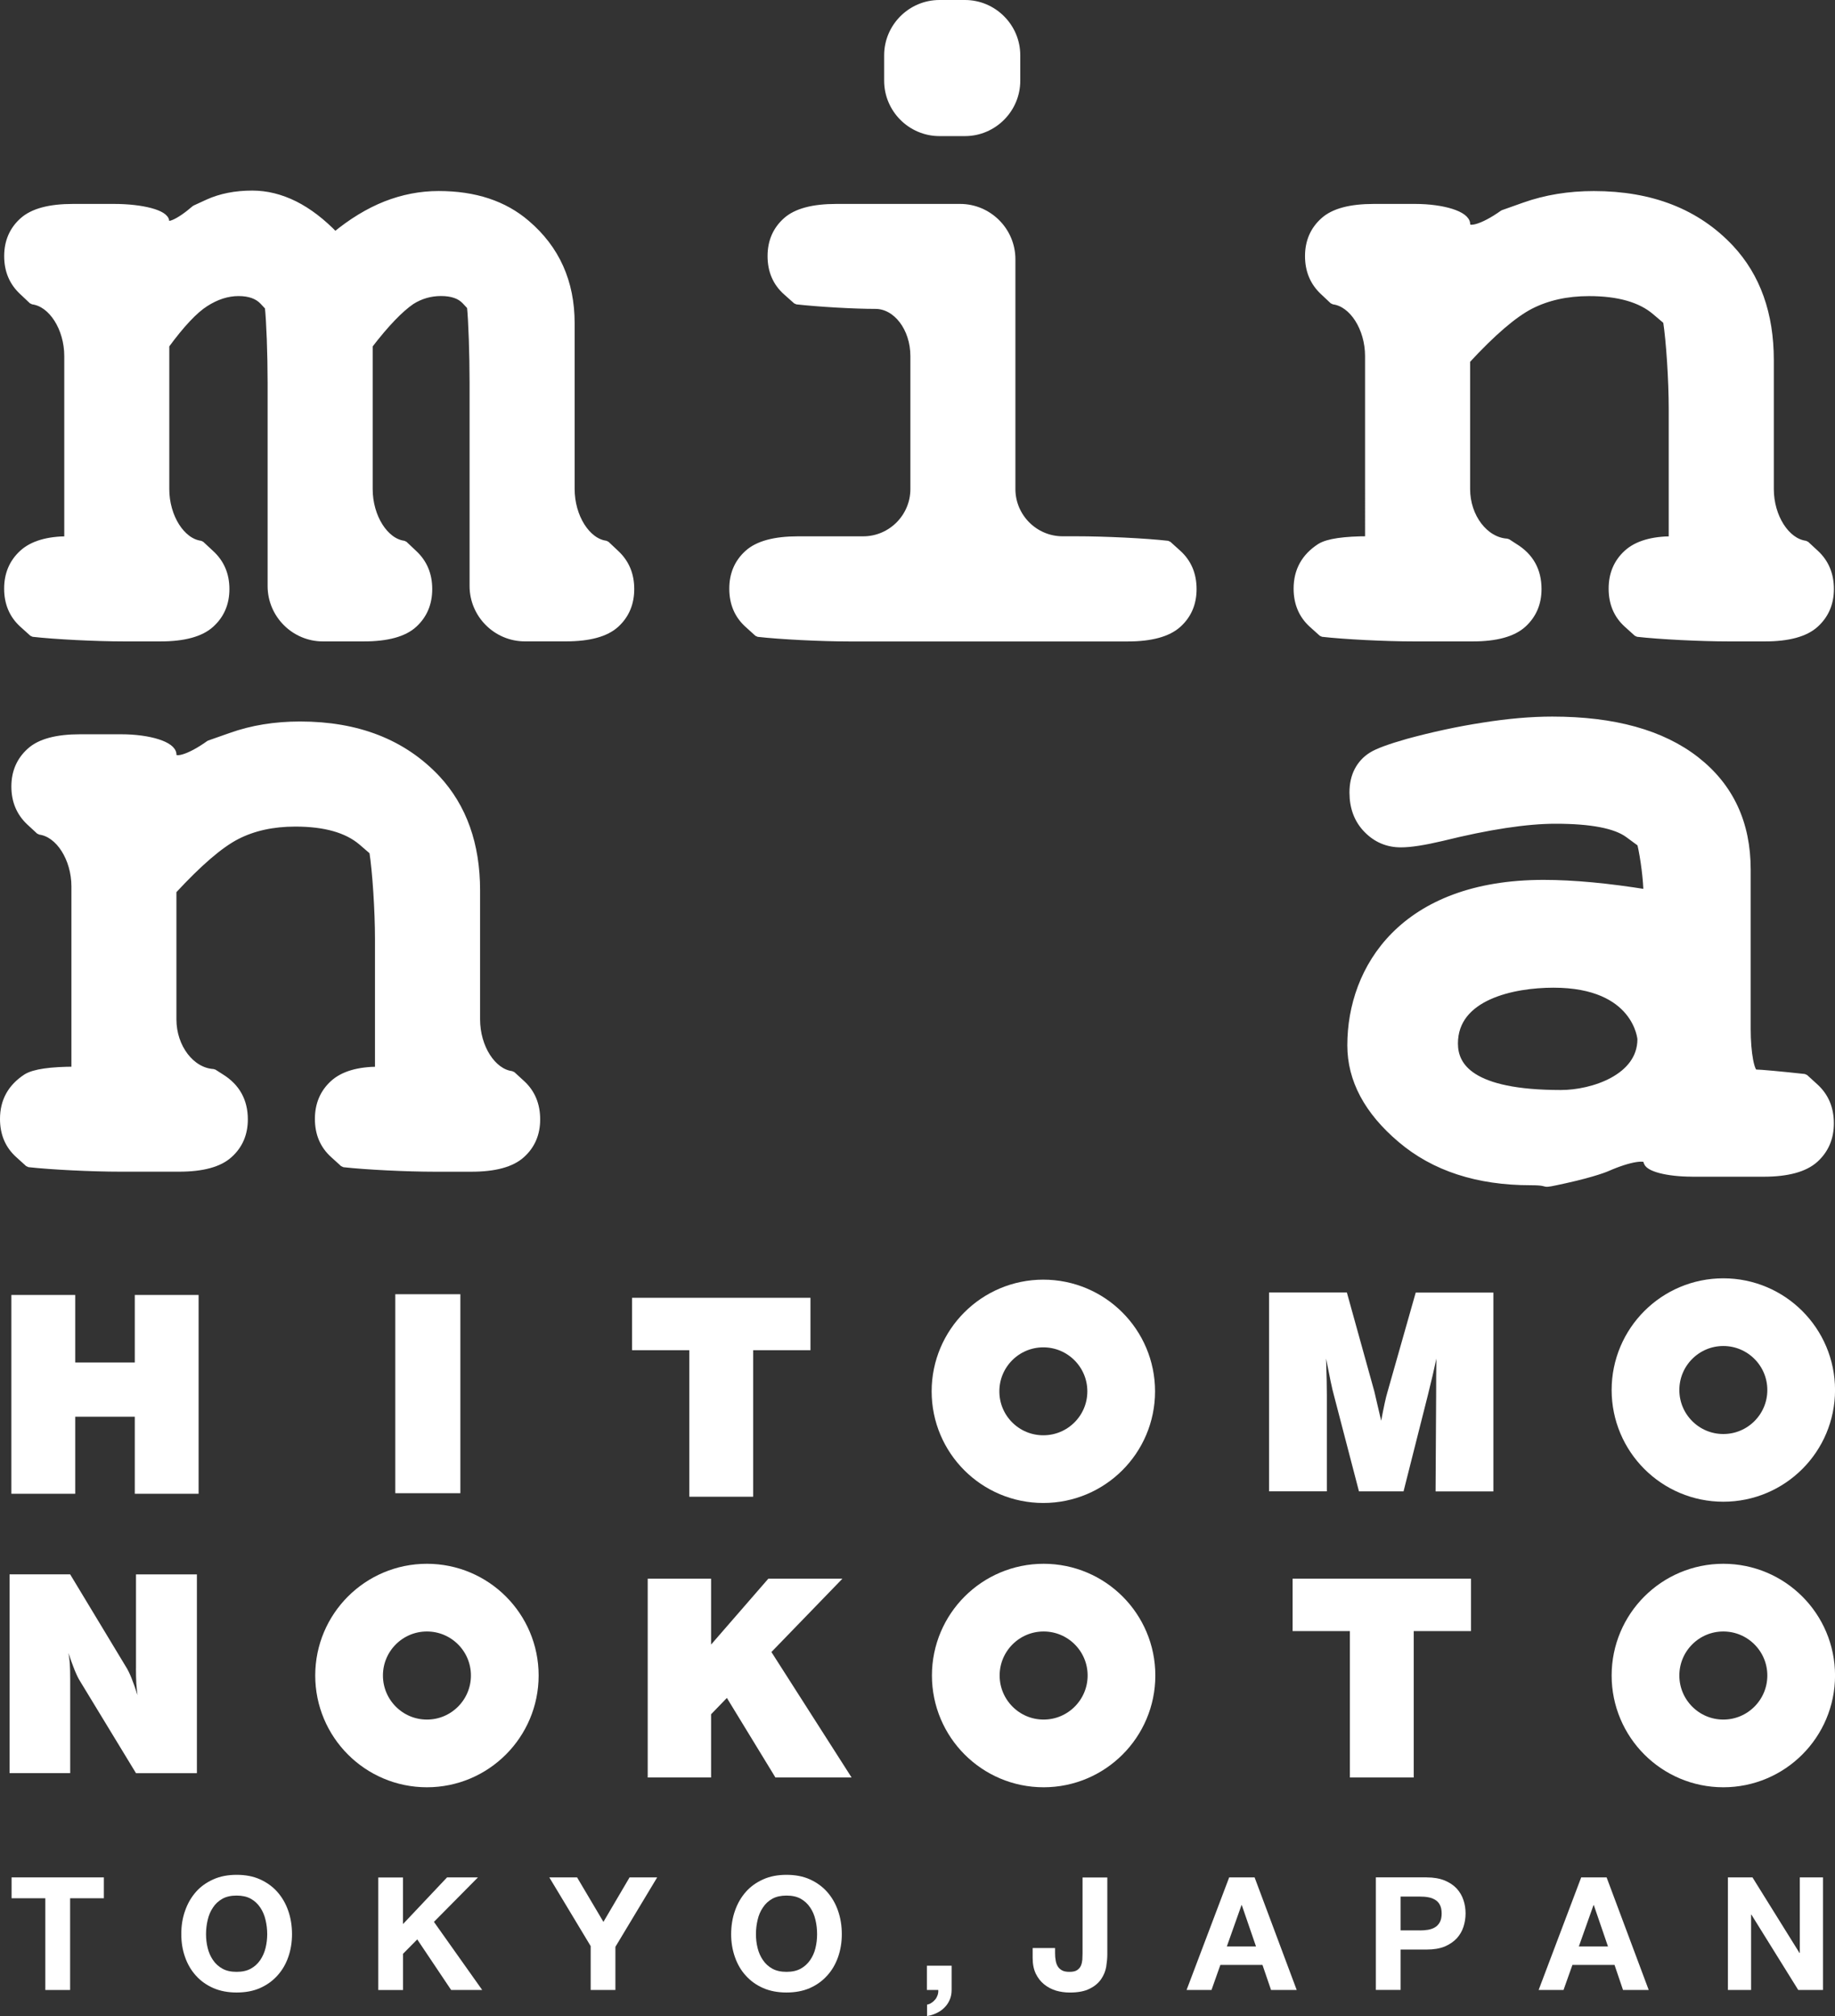
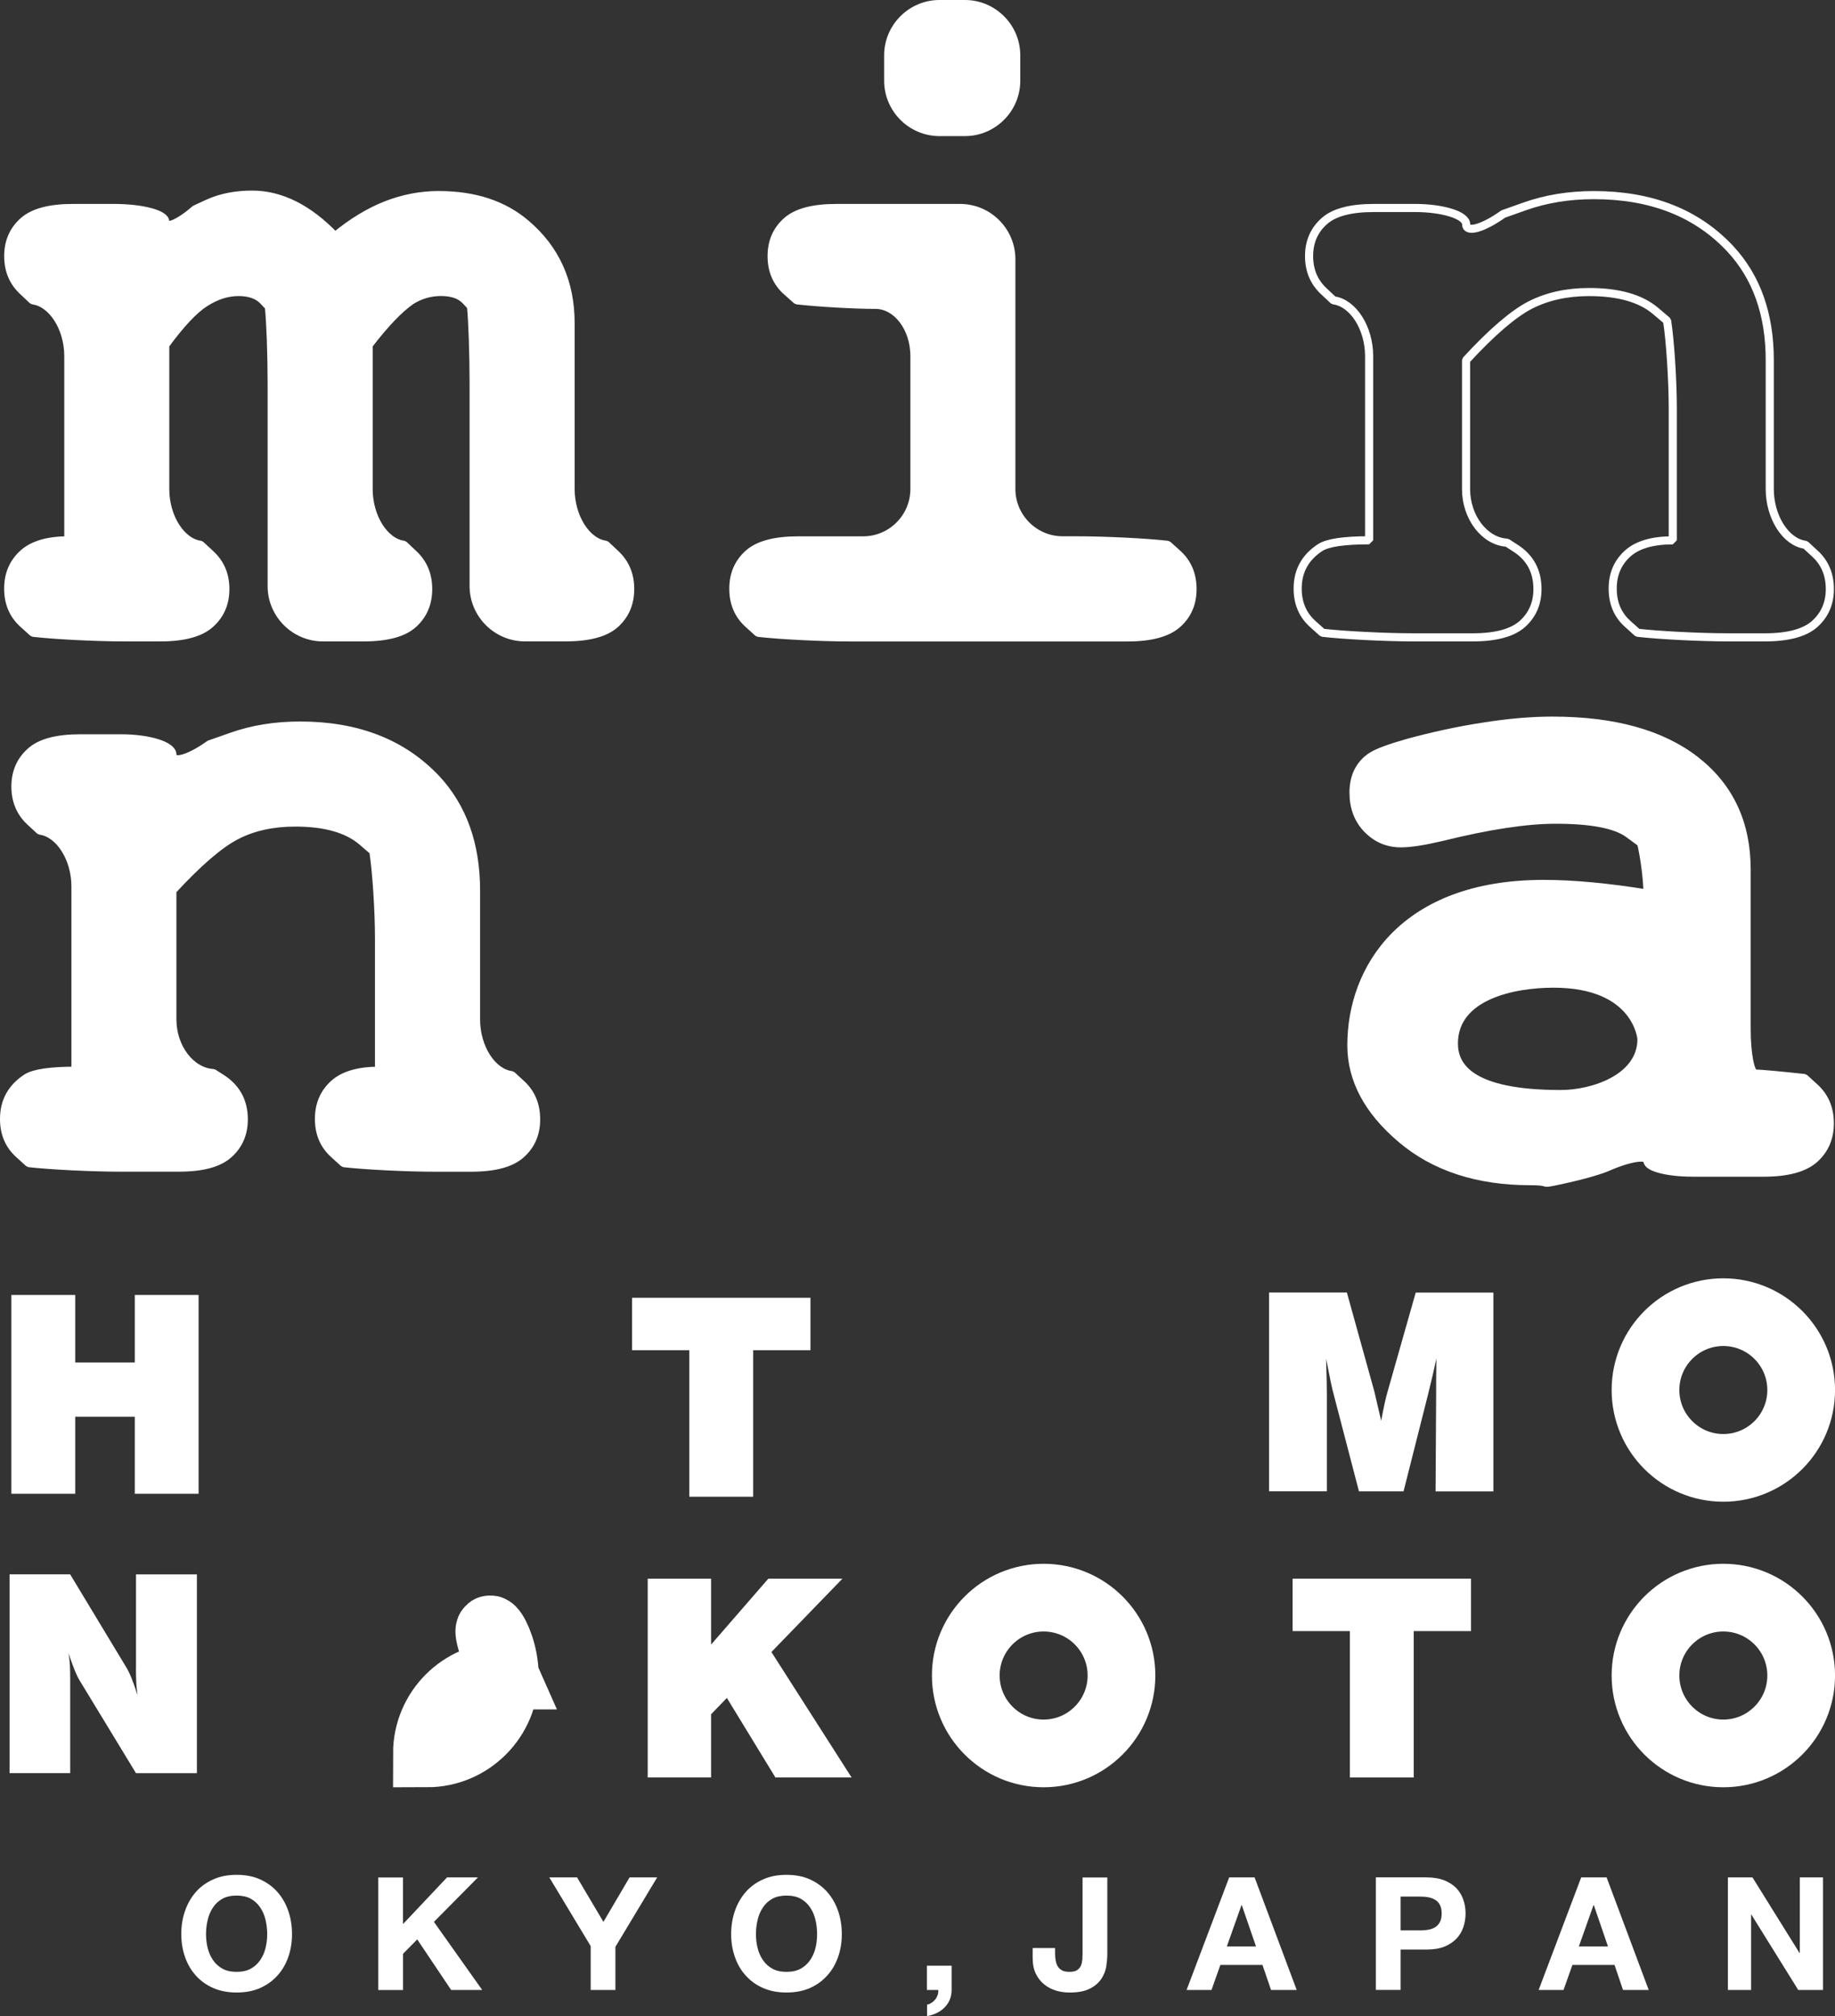
<svg xmlns="http://www.w3.org/2000/svg" version="1.1" x="0px" y="0px" width="45.201px" height="49.668px" viewBox="0 0 45.201 49.668" style="enable-background:new 0 0 45.201 49.668;" xml:space="preserve">
  <rect x="0" y="0" width="45.201" height="49.668" fill="#333333" stroke="none" />
  <style type="text/css">
	.st0{fill:#FFFFFF;}
	.st1{fill:none;stroke:#FFFFFF;stroke-width:1.668;stroke-miterlimit:10;}
	.st2{fill:none;stroke:#FFFFFF;stroke-width:0.2;stroke-linecap:square;stroke-linejoin:bevel;stroke-miterlimit:10;}
</style>
  <defs>
</defs>
  <g>
    <polygon class="st0" points="1.853,34.903 3.32,34.903 3.32,36.801 4.892,36.801 4.892,31.903 3.32,31.903 3.32,33.567    1.853,33.567 1.853,31.903 0.28,31.903 0.28,36.801 1.853,36.801  " />
    <path class="st0" d="M34.177,34.295c-0.019,0.062-0.043,0.156-0.069,0.277c-0.026,0.125-0.056,0.268-0.086,0.43   c-0.049-0.207-0.087-0.369-0.114-0.488c-0.026-0.119-0.044-0.193-0.053-0.229l-0.678-2.443H31.26v4.899h1.424v-2.365   c0-0.09-0.001-0.211-0.004-0.363c-0.004-0.148-0.01-0.332-0.015-0.543c0.046,0.238,0.084,0.422,0.112,0.561   c0.029,0.139,0.057,0.26,0.087,0.367l0.611,2.344h1.098l0.606-2.398l0.01-0.043c0.075-0.299,0.139-0.574,0.193-0.83   c-0.003,0.152-0.004,0.295-0.005,0.434c-0.001,0.137-0.001,0.279-0.001,0.426l-0.014,2.412h1.424v-4.899h-1.913L34.177,34.295z" />
    <polygon class="st0" points="20.751,38.893 18.926,38.893 17.516,40.516 17.516,38.893 15.955,38.893 15.955,43.791 17.516,43.791    17.516,42.233 17.905,41.831 19.101,43.791 20.977,43.791 19.002,40.7  " />
    <polygon class="st0" points="16.98,36.874 18.553,36.874 18.553,33.264 19.964,33.264 19.964,31.973 15.57,31.973 15.57,33.264    16.98,33.264  " />
    <path class="st0" d="M3.349,41.096c0,0.148,0.003,0.275,0.009,0.381c0.008,0.104,0.017,0.199,0.03,0.285   c-0.053-0.166-0.104-0.307-0.151-0.426c-0.048-0.117-0.092-0.207-0.135-0.273l-1.374-2.277H0.236v4.898h1.493v-2.295   c0-0.17-0.003-0.303-0.009-0.396c-0.006-0.096-0.018-0.186-0.034-0.271c0.051,0.158,0.102,0.297,0.151,0.42   c0.05,0.121,0.096,0.217,0.138,0.281l1.375,2.262h1.5v-4.898h-1.5V41.096z" />
    <polygon class="st0" points="31.84,40.184 33.251,40.184 33.251,43.791 34.824,43.791 34.824,40.184 36.235,40.184 36.235,38.893    31.84,38.893  " />
-     <rect x="9.737" y="31.885" class="st0" width="1.603" height="4.902" />
-     <path class="st1" d="M27.618,34.278c0,1.059-0.859,1.916-1.918,1.916c-1.06,0-1.917-0.857-1.917-1.916   c0-1.059,0.857-1.918,1.917-1.918C26.759,32.36,27.618,33.219,27.618,34.278z" />
    <path class="st1" d="M44.368,41.278c0,1.059-0.858,1.92-1.918,1.92c-1.059,0-1.917-0.861-1.917-1.92   c0-1.059,0.858-1.918,1.917-1.918C43.509,39.36,44.368,40.219,44.368,41.278z" />
    <path class="st1" d="M44.368,34.245c0,1.059-0.858,1.918-1.918,1.918c-1.059,0-1.917-0.859-1.917-1.918   c0-1.059,0.858-1.918,1.917-1.918C43.509,32.327,44.368,33.186,44.368,34.245z" />
    <path class="st1" d="M27.625,41.278c0,1.059-0.859,1.92-1.918,1.92c-1.059,0-1.917-0.861-1.917-1.92   c0-1.059,0.859-1.918,1.917-1.918C26.767,39.36,27.625,40.219,27.625,41.278z" />
-     <path class="st1" d="M12.434,41.278c0,1.059-0.858,1.92-1.918,1.92c-1.059,0-1.917-0.861-1.917-1.92   c0-1.059,0.858-1.918,1.917-1.918C11.576,39.36,12.434,40.219,12.434,41.278z" />
+     <path class="st1" d="M12.434,41.278c0,1.059-0.858,1.92-1.918,1.92c0-1.059,0.858-1.918,1.917-1.918C11.576,39.36,12.434,40.219,12.434,41.278z" />
    <g>
-       <path class="st0" d="M0.285,46.766v-0.514h2.273v0.514H1.727v2.26H1.116v-2.26H0.285z" />
      <path class="st0" d="M4.559,47.075c0.061-0.178,0.151-0.332,0.267-0.465c0.117-0.133,0.26-0.234,0.43-0.31    c0.17-0.076,0.36-0.111,0.573-0.111c0.216,0,0.408,0.035,0.575,0.111c0.169,0.076,0.311,0.178,0.428,0.31    c0.117,0.133,0.207,0.287,0.268,0.465c0.062,0.176,0.093,0.369,0.093,0.576c0,0.203-0.031,0.391-0.093,0.566    c-0.061,0.174-0.151,0.328-0.268,0.455c-0.117,0.131-0.259,0.232-0.428,0.307c-0.167,0.074-0.359,0.109-0.575,0.109    c-0.212,0-0.403-0.035-0.573-0.109c-0.169-0.074-0.313-0.176-0.43-0.307c-0.116-0.127-0.206-0.281-0.267-0.455    c-0.063-0.176-0.093-0.363-0.093-0.566C4.465,47.444,4.496,47.25,4.559,47.075z M5.116,47.993c0.027,0.109,0.07,0.207,0.13,0.295    c0.059,0.088,0.137,0.16,0.233,0.213c0.096,0.053,0.212,0.078,0.349,0.078s0.254-0.025,0.35-0.078    c0.096-0.053,0.173-0.125,0.233-0.213c0.059-0.088,0.102-0.185,0.13-0.295c0.027-0.111,0.041-0.225,0.041-0.342    c0-0.121-0.014-0.238-0.041-0.351c-0.027-0.117-0.071-0.217-0.13-0.305c-0.061-0.092-0.137-0.162-0.233-0.217    C6.082,46.725,5.965,46.7,5.828,46.7s-0.253,0.025-0.349,0.078c-0.096,0.055-0.174,0.125-0.233,0.217    c-0.06,0.088-0.103,0.188-0.13,0.305c-0.027,0.113-0.041,0.23-0.041,0.351C5.075,47.768,5.088,47.881,5.116,47.993z" />
      <path class="st0" d="M9.927,46.252v1.15l1.085-1.15h0.761l-1.084,1.096l1.189,1.678h-0.765l-0.835-1.246l-0.35,0.354v0.893h-0.61    v-2.773H9.927z" />
      <path class="st0" d="M13.531,46.252h0.684l0.649,1.096l0.644-1.096h0.68l-1.029,1.711v1.062H14.55v-1.08L13.531,46.252z" />
      <path class="st0" d="M18.104,47.075c0.061-0.178,0.151-0.332,0.267-0.465c0.117-0.133,0.26-0.234,0.429-0.31    c0.17-0.076,0.36-0.111,0.573-0.111c0.215,0,0.406,0.035,0.575,0.111c0.168,0.076,0.31,0.178,0.427,0.31    c0.117,0.133,0.207,0.287,0.268,0.465c0.062,0.176,0.093,0.369,0.093,0.576c0,0.203-0.031,0.391-0.093,0.566    c-0.062,0.174-0.151,0.328-0.268,0.455c-0.117,0.131-0.259,0.232-0.427,0.307c-0.169,0.074-0.36,0.109-0.575,0.109    c-0.213,0-0.403-0.035-0.573-0.109c-0.169-0.074-0.312-0.176-0.429-0.307c-0.117-0.127-0.206-0.281-0.267-0.455    c-0.062-0.176-0.094-0.363-0.094-0.566C18.011,47.444,18.042,47.25,18.104,47.075z M18.662,47.993    c0.027,0.109,0.07,0.207,0.13,0.295c0.059,0.088,0.137,0.16,0.232,0.213c0.096,0.053,0.213,0.078,0.35,0.078    c0.137,0,0.253-0.025,0.35-0.078c0.095-0.053,0.173-0.125,0.233-0.213c0.06-0.088,0.104-0.185,0.13-0.295    c0.027-0.111,0.04-0.225,0.04-0.342c0-0.121-0.013-0.238-0.04-0.351c-0.027-0.117-0.07-0.217-0.13-0.305    c-0.06-0.092-0.138-0.162-0.233-0.217c-0.096-0.053-0.212-0.078-0.35-0.078c-0.137,0-0.254,0.025-0.35,0.078    c-0.096,0.055-0.173,0.125-0.232,0.217c-0.06,0.088-0.104,0.188-0.13,0.305c-0.027,0.113-0.041,0.23-0.041,0.351    C18.621,47.768,18.634,47.881,18.662,47.993z" />
      <path class="st0" d="M23.441,48.428v0.598c0,0.088-0.016,0.172-0.048,0.244c-0.032,0.072-0.076,0.139-0.131,0.191    c-0.054,0.055-0.118,0.1-0.191,0.133c-0.074,0.037-0.152,0.061-0.235,0.074v-0.281c0.039-0.008,0.076-0.021,0.111-0.047    c0.035-0.021,0.066-0.051,0.092-0.082c0.025-0.031,0.045-0.07,0.058-0.109c0.013-0.039,0.018-0.08,0.015-0.123h-0.28v-0.598    H23.441z" />
      <path class="st0" d="M27.249,48.454c-0.018,0.107-0.06,0.209-0.125,0.305c-0.065,0.094-0.157,0.174-0.28,0.234    c-0.121,0.064-0.286,0.096-0.493,0.096c-0.117,0-0.23-0.016-0.338-0.047c-0.109-0.035-0.206-0.084-0.292-0.154    c-0.085-0.068-0.154-0.156-0.206-0.262c-0.052-0.107-0.078-0.238-0.078-0.391v-0.242h0.552v0.125c0,0.068,0.005,0.131,0.016,0.186    c0.01,0.059,0.028,0.105,0.054,0.146c0.026,0.041,0.062,0.072,0.108,0.096c0.045,0.023,0.104,0.033,0.176,0.033    c0.081,0,0.143-0.012,0.187-0.041c0.044-0.029,0.076-0.066,0.096-0.111c0.019-0.045,0.03-0.094,0.035-0.146    c0.003-0.055,0.005-0.105,0.005-0.154v-1.873h0.61v1.898C27.276,48.243,27.266,48.342,27.249,48.454z" />
      <path class="st0" d="M30.904,46.252l1.037,2.773h-0.632l-0.211-0.617h-1.037l-0.218,0.617h-0.614l1.049-2.773H30.904z     M30.939,47.954l-0.35-1.018h-0.008l-0.361,1.018H30.939z" />
      <path class="st0" d="M35.143,46.252c0.173,0,0.32,0.027,0.443,0.076c0.121,0.051,0.22,0.117,0.297,0.199    c0.076,0.084,0.131,0.178,0.166,0.285c0.036,0.105,0.052,0.217,0.052,0.33c0,0.109-0.017,0.221-0.052,0.328    c-0.035,0.108-0.09,0.201-0.166,0.285c-0.077,0.082-0.176,0.148-0.297,0.201c-0.123,0.049-0.269,0.074-0.443,0.074h-0.642v0.994    h-0.61v-2.773H35.143z M34.975,47.559c0.07,0,0.138-0.006,0.203-0.016c0.064-0.012,0.122-0.031,0.17-0.061    c0.05-0.029,0.089-0.072,0.119-0.127c0.03-0.055,0.045-0.127,0.045-0.213c0-0.088-0.015-0.16-0.045-0.215    c-0.029-0.055-0.069-0.096-0.119-0.125c-0.049-0.029-0.106-0.051-0.17-0.061c-0.065-0.012-0.132-0.016-0.203-0.016h-0.474v0.832    H34.975z" />
      <path class="st0" d="M39.575,46.252l1.037,2.773h-0.633l-0.209-0.617h-1.037l-0.219,0.617h-0.613l1.048-2.773H39.575z     M39.609,47.954l-0.349-1.018h-0.008l-0.361,1.018H39.609z" />
      <path class="st0" d="M43.168,46.252l1.158,1.861h0.008v-1.861h0.571v2.773h-0.61l-1.153-1.855h-0.008v1.855h-0.571v-2.773H43.168z    " />
    </g>
    <g>
      <g>
        <path class="st0" d="M2.808,5.124c0.694,0,1.262,0.151,1.262,0.337c0,0.186,0.333,0.048,0.74-0.306c0,0,0,0,0.315-0.145     c0.314-0.143,0.678-0.215,1.089-0.215c0.35,0,0.695,0.086,1.037,0.256c0.342,0.172,0.676,0.428,1.003,0.769     c0.412-0.342,0.829-0.596,1.252-0.764c0.423-0.166,0.856-0.25,1.299-0.25c0.885,0,1.603,0.236,2.155,0.711     c0.729,0.621,1.095,1.436,1.095,2.447v4.083c0,0.694,0.39,1.312,0.866,1.374c0,0,0,0,0.241,0.227     c0.241,0.225,0.361,0.512,0.361,0.863c0,0.35-0.12,0.635-0.361,0.856c-0.241,0.221-0.648,0.334-1.224,0.334h-1.009     c-0.694,0-1.262-0.568-1.262-1.263V9.425c0-0.694-0.029-1.54-0.065-1.88c0,0,0,0-0.132-0.141     c-0.132-0.141-0.334-0.211-0.606-0.211c-0.264,0-0.509,0.07-0.734,0.211C9.842,7.6,9.491,7.965,9.08,8.5v3.548     c0,0.694,0.39,1.312,0.866,1.374c0,0,0,0,0.24,0.227c0.241,0.225,0.361,0.512,0.361,0.863c0,0.35-0.12,0.635-0.361,0.856     c-0.24,0.221-0.648,0.334-1.224,0.334H7.954c-0.694,0-1.262-0.568-1.262-1.263V9.425c0-0.694-0.031-1.536-0.069-1.87     c0,0,0,0-0.135-0.144c-0.136-0.143-0.34-0.217-0.612-0.217c-0.279,0-0.555,0.09-0.826,0.264C4.778,7.631,4.452,7.979,4.07,8.5     v3.548c0,0.694,0.391,1.312,0.869,1.374c0,0,0,0,0.244,0.227c0.245,0.225,0.368,0.512,0.368,0.863     c0,0.35-0.123,0.635-0.368,0.856c-0.244,0.221-0.653,0.334-1.229,0.334H3.061c-0.694,0-1.705-0.051-2.246-0.113     c0,0,0,0-0.245-0.221c-0.245-0.221-0.368-0.51-0.368-0.867c0-0.35,0.121-0.635,0.362-0.857c0.24-0.221,0.613-0.332,1.119-0.332     V8.773c0-0.694-0.395-1.313-0.878-1.374c0,0,0,0-0.24-0.227C0.323,6.948,0.203,6.661,0.203,6.309     c0-0.348,0.123-0.635,0.368-0.855c0.245-0.221,0.654-0.33,1.228-0.33H2.808z" />
        <path class="st2" d="M2.808,5.124c0.694,0,1.262,0.151,1.262,0.337c0,0.186,0.333,0.048,0.74-0.306c0,0,0,0,0.315-0.145     c0.314-0.143,0.678-0.215,1.089-0.215c0.35,0,0.695,0.086,1.037,0.256c0.342,0.172,0.676,0.428,1.003,0.769     c0.412-0.342,0.829-0.596,1.252-0.764c0.423-0.166,0.856-0.25,1.299-0.25c0.885,0,1.603,0.236,2.155,0.711     c0.729,0.621,1.095,1.436,1.095,2.447v4.083c0,0.694,0.39,1.312,0.866,1.374c0,0,0,0,0.241,0.227     c0.241,0.225,0.361,0.512,0.361,0.863c0,0.35-0.12,0.635-0.361,0.856c-0.241,0.221-0.648,0.334-1.224,0.334h-1.009     c-0.694,0-1.262-0.568-1.262-1.263V9.425c0-0.694-0.029-1.54-0.065-1.88c0,0,0,0-0.132-0.141     c-0.132-0.141-0.334-0.211-0.606-0.211c-0.264,0-0.509,0.07-0.734,0.211C9.842,7.6,9.491,7.965,9.08,8.5v3.548     c0,0.694,0.39,1.312,0.866,1.374c0,0,0,0,0.24,0.227c0.241,0.225,0.361,0.512,0.361,0.863c0,0.35-0.12,0.635-0.361,0.856     c-0.24,0.221-0.648,0.334-1.224,0.334H7.954c-0.694,0-1.262-0.568-1.262-1.263V9.425c0-0.694-0.031-1.536-0.069-1.87     c0,0,0,0-0.135-0.144c-0.136-0.143-0.34-0.217-0.612-0.217c-0.279,0-0.555,0.09-0.826,0.264C4.778,7.631,4.452,7.979,4.07,8.5     v3.548c0,0.694,0.391,1.312,0.869,1.374c0,0,0,0,0.244,0.227c0.245,0.225,0.368,0.512,0.368,0.863     c0,0.35-0.123,0.635-0.368,0.856c-0.244,0.221-0.653,0.334-1.229,0.334H3.061c-0.694,0-1.705-0.051-2.246-0.113     c0,0,0,0-0.245-0.221c-0.245-0.221-0.368-0.51-0.368-0.867c0-0.35,0.121-0.635,0.362-0.857c0.24-0.221,0.613-0.332,1.119-0.332     V8.773c0-0.694-0.395-1.313-0.878-1.374c0,0,0,0-0.24-0.227C0.323,6.948,0.203,6.661,0.203,6.309     c0-0.348,0.123-0.635,0.368-0.855c0.245-0.221,0.654-0.33,1.228-0.33H2.808z" />
      </g>
      <g>
        <g>
          <g>
            <path class="st0" d="M25.032,1.989c0,0.695-0.568,1.264-1.262,1.264h-0.629c-0.694,0-1.262-0.568-1.262-1.264V1.362       c0-0.693,0.568-1.262,1.262-1.262h0.629c0.694,0,1.262,0.568,1.262,1.262V1.989z" />
            <path class="st2" d="M25.032,1.989c0,0.695-0.568,1.264-1.262,1.264h-0.629c-0.694,0-1.262-0.568-1.262-1.264V1.362       c0-0.693,0.568-1.262,1.262-1.262h0.629c0.694,0,1.262,0.568,1.262,1.262V1.989z" />
          </g>
          <g>
            <path class="st0" d="M23.65,5.124c0.694,0,1.262,0.568,1.262,1.262v5.662c0,0.695,0.568,1.264,1.262,1.264h0.342       c0.694,0,1.706,0.049,2.247,0.111c0,0,0,0,0.245,0.221c0.245,0.223,0.367,0.512,0.367,0.869c0,0.35-0.122,0.635-0.367,0.856       c-0.245,0.221-0.656,0.334-1.229,0.334h-6.857c-0.694,0-1.705-0.051-2.247-0.113c0,0,0,0-0.244-0.221       c-0.245-0.221-0.367-0.51-0.367-0.867c0-0.35,0.122-0.635,0.367-0.857c0.244-0.221,0.654-0.332,1.229-0.332h1.603       c0.694,0,1.262-0.568,1.262-1.264V8.772c0-0.693-0.432-1.262-0.961-1.262c-0.529,0-1.4-0.051-1.936-0.111c0,0,0,0-0.248-0.221       c-0.249-0.221-0.373-0.512-0.373-0.869c0-0.348,0.122-0.635,0.367-0.855c0.244-0.221,0.655-0.33,1.229-0.33H23.65z" />
            <path class="st2" d="M23.65,5.124c0.694,0,1.262,0.568,1.262,1.262v5.662c0,0.695,0.568,1.264,1.262,1.264h0.342       c0.694,0,1.706,0.049,2.247,0.111c0,0,0,0,0.245,0.221c0.245,0.223,0.367,0.512,0.367,0.869c0,0.35-0.122,0.635-0.367,0.856       c-0.245,0.221-0.656,0.334-1.229,0.334h-6.857c-0.694,0-1.705-0.051-2.247-0.113c0,0,0,0-0.244-0.221       c-0.245-0.221-0.367-0.51-0.367-0.867c0-0.35,0.122-0.635,0.367-0.857c0.244-0.221,0.654-0.332,1.229-0.332h1.603       c0.694,0,1.262-0.568,1.262-1.264V8.772c0-0.693-0.432-1.262-0.961-1.262c-0.529,0-1.4-0.051-1.936-0.111c0,0,0,0-0.248-0.221       c-0.249-0.221-0.373-0.512-0.373-0.869c0-0.348,0.122-0.635,0.367-0.855c0.244-0.221,0.655-0.33,1.229-0.33H23.65z" />
          </g>
        </g>
      </g>
      <g>
-         <path class="st0" d="M34.853,5.124c0.694,0,1.262,0.18,1.262,0.4c0,0.221,0.412,0.106,0.915-0.252c0,0,0,0,0.524-0.186     c0.524-0.186,1.092-0.279,1.707-0.279c1.414,0,2.531,0.439,3.354,1.316c0.652,0.699,0.979,1.615,0.979,2.75v3.175     c0,0.694,0.395,1.312,0.878,1.374c0,0,0,0,0.239,0.221c0.241,0.223,0.363,0.512,0.363,0.869c0,0.35-0.124,0.635-0.368,0.856     c-0.244,0.221-0.655,0.334-1.229,0.334h-0.894c-0.694,0-1.705-0.051-2.246-0.113c0,0,0,0-0.245-0.221     c-0.246-0.221-0.367-0.51-0.367-0.867c0-0.35,0.12-0.635,0.361-0.857c0.241-0.221,0.614-0.332,1.119-0.332v-3.245     c0-0.694-0.063-1.669-0.14-2.165c0,0,0,0-0.28-0.238c-0.365-0.312-0.912-0.469-1.642-0.469c-0.553,0-1.036,0.109-1.452,0.322     c-0.415,0.215-0.941,0.666-1.578,1.357v3.175c0,0.694,0.454,1.289,1.009,1.321c0,0,0,0,0.18,0.117     c0.379,0.232,0.57,0.574,0.57,1.025c0,0.35-0.124,0.635-0.367,0.856c-0.245,0.221-0.654,0.334-1.229,0.334h-1.453     c-0.694,0-1.705-0.051-2.246-0.113c0,0,0,0-0.246-0.221c-0.243-0.221-0.366-0.51-0.366-0.867c0-0.436,0.187-0.773,0.559-1.014     c0.187-0.117,0.587-0.176,1.201-0.176V8.773c0-0.694-0.396-1.313-0.878-1.374c0,0,0,0-0.241-0.227     c-0.24-0.225-0.36-0.512-0.36-0.863c0-0.348,0.123-0.635,0.368-0.855c0.242-0.221,0.652-0.33,1.227-0.33H34.853z" />
        <path class="st2" d="M34.853,5.124c0.694,0,1.262,0.18,1.262,0.4c0,0.221,0.412,0.106,0.915-0.252c0,0,0,0,0.524-0.186     c0.524-0.186,1.092-0.279,1.707-0.279c1.414,0,2.531,0.439,3.354,1.316c0.652,0.699,0.979,1.615,0.979,2.75v3.175     c0,0.694,0.395,1.312,0.878,1.374c0,0,0,0,0.239,0.221c0.241,0.223,0.363,0.512,0.363,0.869c0,0.35-0.124,0.635-0.368,0.856     c-0.244,0.221-0.655,0.334-1.229,0.334h-0.894c-0.694,0-1.705-0.051-2.246-0.113c0,0,0,0-0.245-0.221     c-0.246-0.221-0.367-0.51-0.367-0.867c0-0.35,0.12-0.635,0.361-0.857c0.241-0.221,0.614-0.332,1.119-0.332v-3.245     c0-0.694-0.063-1.669-0.14-2.165c0,0,0,0-0.28-0.238c-0.365-0.312-0.912-0.469-1.642-0.469c-0.553,0-1.036,0.109-1.452,0.322     c-0.415,0.215-0.941,0.666-1.578,1.357v3.175c0,0.694,0.454,1.289,1.009,1.321c0,0,0,0,0.18,0.117     c0.379,0.232,0.57,0.574,0.57,1.025c0,0.35-0.124,0.635-0.367,0.856c-0.245,0.221-0.654,0.334-1.229,0.334h-1.453     c-0.694,0-1.705-0.051-2.246-0.113c0,0,0,0-0.246-0.221c-0.243-0.221-0.366-0.51-0.366-0.867c0-0.436,0.187-0.773,0.559-1.014     c0.187-0.117,0.587-0.176,1.201-0.176V8.773c0-0.694-0.396-1.313-0.878-1.374c0,0,0,0-0.241-0.227     c-0.24-0.225-0.36-0.512-0.36-0.863c0-0.348,0.123-0.635,0.368-0.855c0.242-0.221,0.652-0.33,1.227-0.33H34.853z" />
      </g>
      <g>
        <path class="st0" d="M41.68,28.889c-0.604,0-1.098-0.129-1.098-0.286c0-0.157-0.452-0.086-1.003,0.158     c0,0-0.283,0.126-1.021,0.29c-0.738,0.162-0.248,0.049-0.852,0.049c-1.309,0-2.374-0.348-3.191-1.043     c-0.818-0.693-1.227-1.463-1.227-2.305c0-1.896,1.289-3.975,4.734-3.975c0.738,0,1.592,0.082,2.56,0.238     c0-0.32-0.07-0.881-0.156-1.246c0,0,0,0-0.314-0.231c-0.314-0.228-0.912-0.344-1.793-0.344c-0.722,0-1.66,0.143-2.81,0.428     c-0.43,0.101-0.762,0.154-1.001,0.154c-0.325,0-0.6-0.117-0.828-0.352c-0.226-0.232-0.339-0.533-0.339-0.898     c0-0.207,0.04-0.385,0.119-0.537c0.079-0.15,0.191-0.271,0.334-0.361c0.144-0.092,0.44-0.201,0.893-0.33     c0.604-0.164,1.219-0.299,1.847-0.396c0.626-0.1,1.194-0.148,1.703-0.148c1.517,0,2.694,0.326,3.532,0.98     c0.837,0.654,1.255,1.551,1.255,2.688v3.928c0,0.604,0.094,1.098,0.209,1.098c0.115,0,0.662,0.05,1.214,0.111     c0,0,0,0,0.251,0.229c0.25,0.227,0.375,0.521,0.375,0.887c0,0.357-0.125,0.648-0.375,0.875c-0.251,0.225-0.669,0.34-1.256,0.34     H41.68z M38.266,24.233c-0.993,0-2.453,0.301-2.453,1.475c0,0.568,0.404,1.246,2.636,1.246c0.777,0,1.985-0.387,1.985-1.355     C40.434,25.598,40.336,24.233,38.266,24.233z" />
        <path class="st2" d="M41.68,28.889c-0.604,0-1.098-0.129-1.098-0.286c0-0.157-0.452-0.086-1.003,0.158     c0,0-0.283,0.126-1.021,0.29c-0.738,0.162-0.248,0.049-0.852,0.049c-1.309,0-2.374-0.348-3.191-1.043     c-0.818-0.693-1.227-1.463-1.227-2.305c0-1.896,1.289-3.975,4.734-3.975c0.738,0,1.592,0.082,2.56,0.238     c0-0.32-0.07-0.881-0.156-1.246c0,0,0,0-0.314-0.231c-0.314-0.228-0.912-0.344-1.793-0.344c-0.722,0-1.66,0.143-2.81,0.428     c-0.43,0.101-0.762,0.154-1.001,0.154c-0.325,0-0.6-0.117-0.828-0.352c-0.226-0.232-0.339-0.533-0.339-0.898     c0-0.207,0.04-0.385,0.119-0.537c0.079-0.15,0.191-0.271,0.334-0.361c0.144-0.092,0.44-0.201,0.893-0.33     c0.604-0.164,1.219-0.299,1.847-0.396c0.626-0.1,1.194-0.148,1.703-0.148c1.517,0,2.694,0.326,3.532,0.98     c0.837,0.654,1.255,1.551,1.255,2.688v3.928c0,0.604,0.094,1.098,0.209,1.098c0.115,0,0.662,0.05,1.214,0.111     c0,0,0,0,0.251,0.229c0.25,0.227,0.375,0.521,0.375,0.887c0,0.357-0.125,0.648-0.375,0.875c-0.251,0.225-0.669,0.34-1.256,0.34     H41.68z M38.266,24.233c-0.993,0-2.453,0.301-2.453,1.475c0,0.568,0.404,1.246,2.636,1.246c0.777,0,1.985-0.387,1.985-1.355     C40.434,25.598,40.336,24.233,38.266,24.233z" />
      </g>
      <g>
        <path class="st0" d="M2.985,18.19c0.694,0,1.262,0.181,1.262,0.402c0,0.222,0.412,0.107,0.915-0.254c0,0,0,0,0.524-0.184     c0.524-0.188,1.092-0.279,1.707-0.279c1.414,0,2.531,0.439,3.355,1.314c0.651,0.701,0.978,1.617,0.978,2.75v3.177     c0,0.694,0.395,1.312,0.878,1.372c0,0,0,0,0.241,0.221c0.24,0.221,0.361,0.512,0.361,0.869c0,0.35-0.122,0.635-0.366,0.855     c-0.245,0.223-0.656,0.334-1.23,0.334h-0.894c-0.694,0-1.705-0.05-2.246-0.111c0,0,0,0-0.245-0.223     c-0.246-0.221-0.368-0.51-0.368-0.867c0-0.35,0.121-0.637,0.361-0.857c0.241-0.221,0.614-0.33,1.119-0.33v-3.247     c0-0.694-0.063-1.668-0.141-2.163c0,0,0,0-0.278-0.24c-0.366-0.311-0.913-0.465-1.643-0.465c-0.552,0-1.035,0.105-1.45,0.318     c-0.416,0.213-0.942,0.668-1.579,1.357v3.177c0,0.694,0.454,1.289,1.009,1.321c0,0,0,0,0.18,0.115     c0.379,0.234,0.57,0.576,0.57,1.025c0,0.35-0.122,0.635-0.367,0.855c-0.244,0.223-0.654,0.334-1.23,0.334H2.958     c-0.694,0-1.705-0.05-2.246-0.111c0,0,0,0-0.246-0.223C0.222,28.213,0.1,27.924,0.1,27.567c0-0.436,0.186-0.771,0.559-1.014     c0.187-0.115,0.587-0.174,1.2-0.174v-4.54c0-0.694-0.395-1.313-0.877-1.376c0,0,0,0-0.241-0.223     C0.5,20.014,0.38,19.727,0.38,19.377s0.123-0.633,0.367-0.855C0.99,18.299,1.4,18.19,1.975,18.19H2.985z" />
        <path class="st2" d="M2.985,18.19c0.694,0,1.262,0.181,1.262,0.402c0,0.222,0.412,0.107,0.915-0.254c0,0,0,0,0.524-0.184     c0.524-0.188,1.092-0.279,1.707-0.279c1.414,0,2.531,0.439,3.355,1.314c0.651,0.701,0.978,1.617,0.978,2.75v3.177     c0,0.694,0.395,1.312,0.878,1.372c0,0,0,0,0.241,0.221c0.24,0.221,0.361,0.512,0.361,0.869c0,0.35-0.122,0.635-0.366,0.855     c-0.245,0.223-0.656,0.334-1.23,0.334h-0.894c-0.694,0-1.705-0.05-2.246-0.111c0,0,0,0-0.245-0.223     c-0.246-0.221-0.368-0.51-0.368-0.867c0-0.35,0.121-0.637,0.361-0.857c0.241-0.221,0.614-0.33,1.119-0.33v-3.247     c0-0.694-0.063-1.668-0.141-2.163c0,0,0,0-0.278-0.24c-0.366-0.311-0.913-0.465-1.643-0.465c-0.552,0-1.035,0.105-1.45,0.318     c-0.416,0.213-0.942,0.668-1.579,1.357v3.177c0,0.694,0.454,1.289,1.009,1.321c0,0,0,0,0.18,0.115     c0.379,0.234,0.57,0.576,0.57,1.025c0,0.35-0.122,0.635-0.367,0.855c-0.244,0.223-0.654,0.334-1.23,0.334H2.958     c-0.694,0-1.705-0.05-2.246-0.111c0,0,0,0-0.246-0.223C0.222,28.213,0.1,27.924,0.1,27.567c0-0.436,0.186-0.771,0.559-1.014     c0.187-0.115,0.587-0.174,1.2-0.174v-4.54c0-0.694-0.395-1.313-0.877-1.376c0,0,0,0-0.241-0.223     C0.5,20.014,0.38,19.727,0.38,19.377s0.123-0.633,0.367-0.855C0.99,18.299,1.4,18.19,1.975,18.19H2.985z" />
      </g>
    </g>
  </g>
</svg>